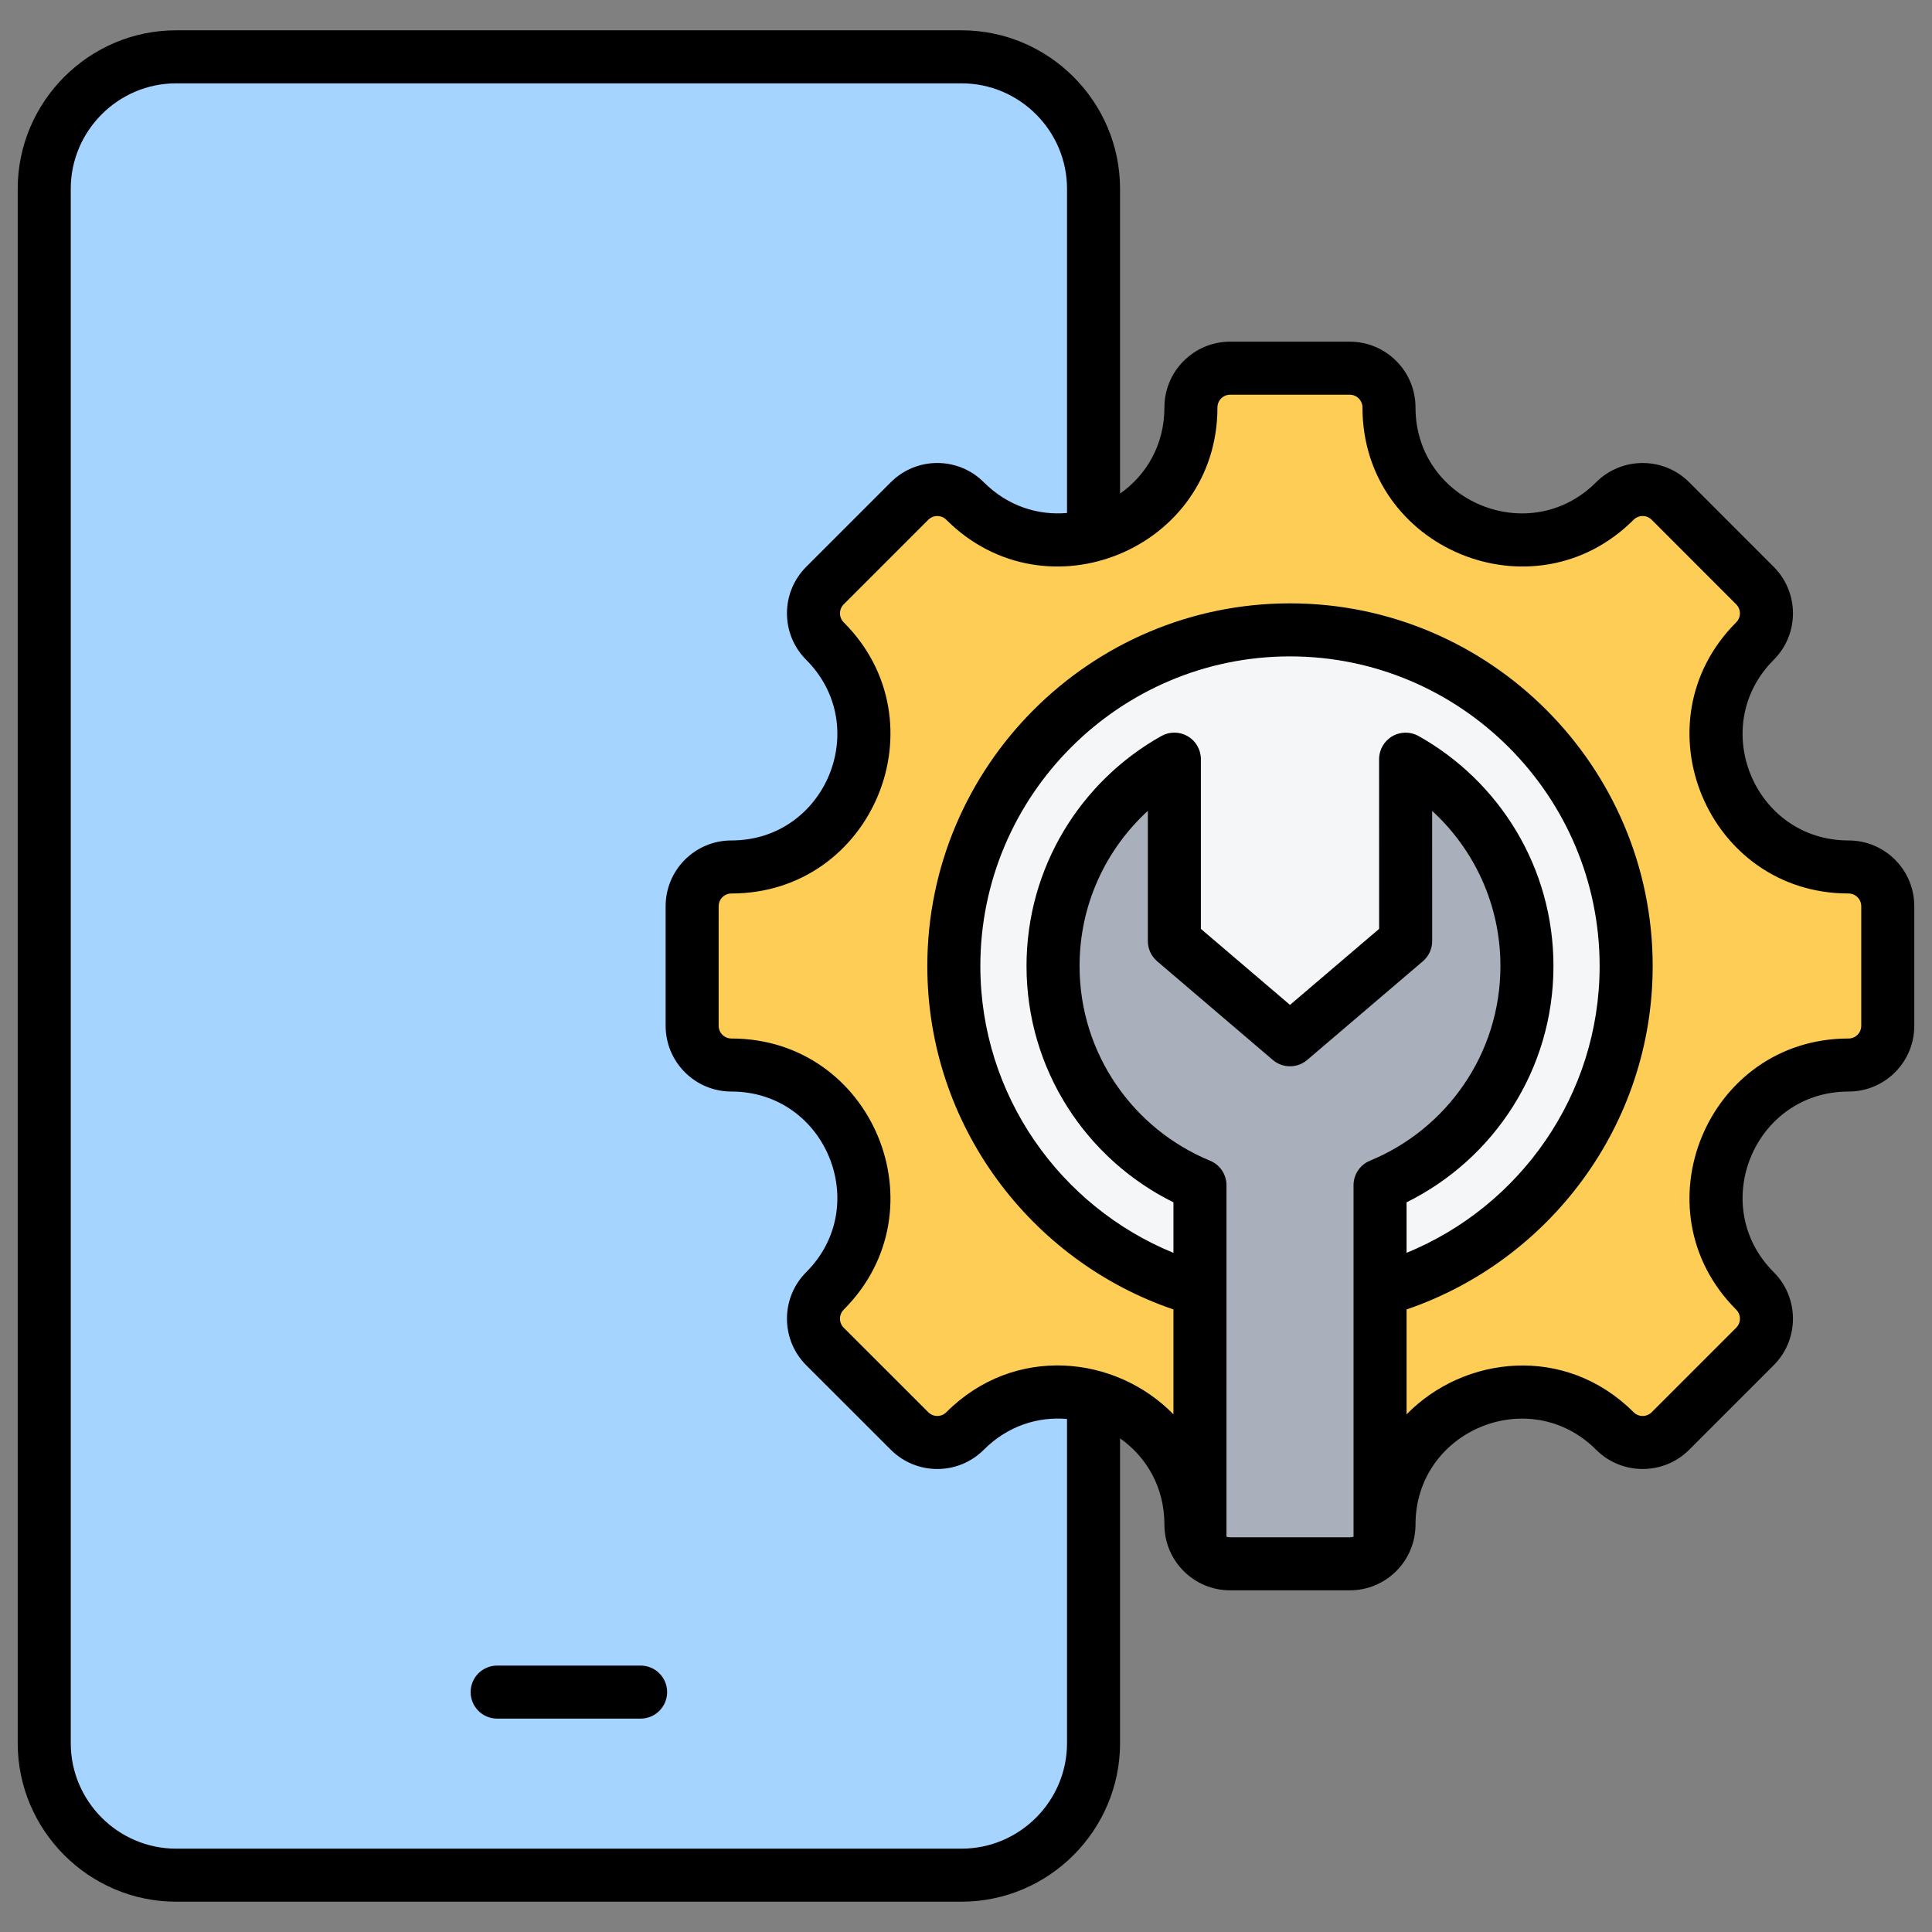
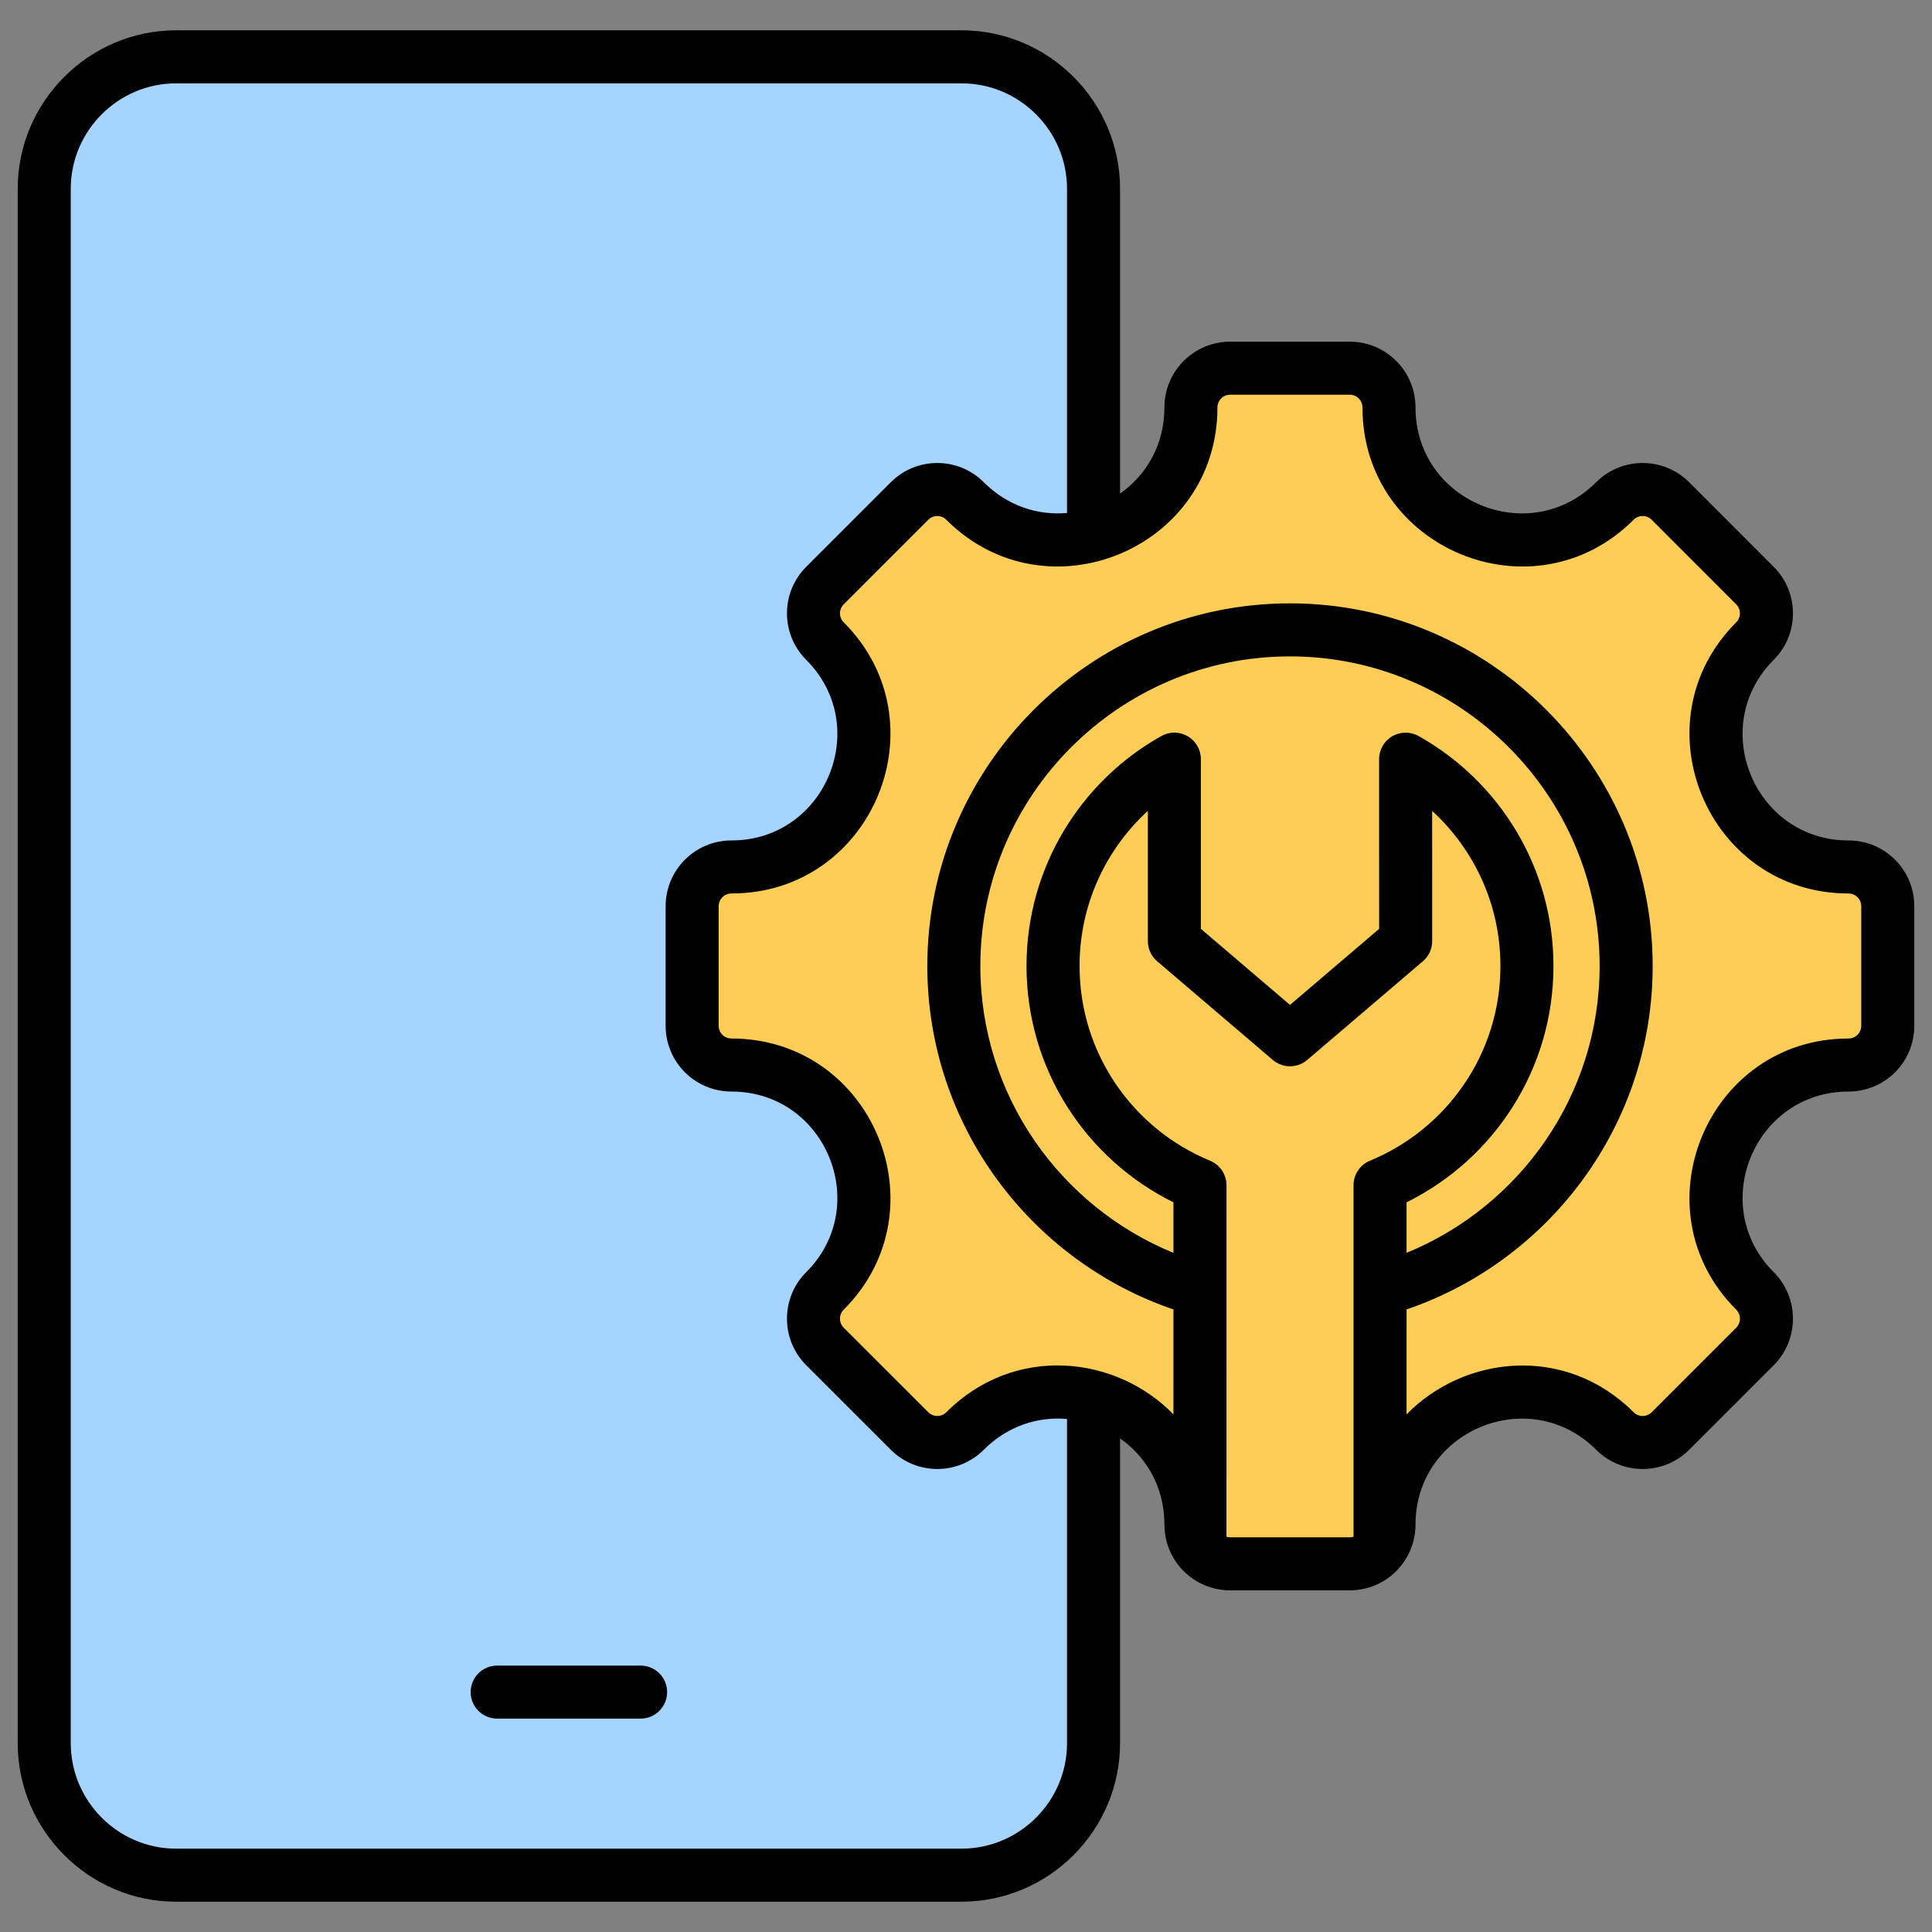
<svg xmlns="http://www.w3.org/2000/svg" clip-rule="evenodd" fill-rule="evenodd" stroke-linejoin="round" stroke-miterlimit="2" viewBox="0 0 510 510">
  <rect x="0" y="0" width="510" height="510" fill="#808080" stroke="none" />
  <g>
    <g>
      <g>
        <path d="m288.666 460.164c0 19.161-15.675 34.836-34.836 34.836h-207.346c-19.133 0-34.808-15.675-34.808-34.836v-410.328c0-19.161 15.675-34.836 34.808-34.836h207.346c19.161 0 34.836 15.675 34.836 34.836z" fill="#a4d4ff" />
      </g>
      <g>
        <path d="m487.961 281.141c-31.071 0-46.672 37.651-24.697 59.627 4.045 4.044 4.045 10.624 0 14.669l-22.311 22.31c-4.044 4.045-10.624 4.045-14.669 0-21.975-21.975-59.626-6.374-59.626 24.697 0 5.741-4.641 10.364-10.363 10.364h-31.556c-5.722 0-10.364-4.623-10.364-10.364 0-31.108-37.632-46.691-59.626-24.697-4.045 4.045-10.606 4.045-14.65 0l-22.33-22.31c-4.044-4.045-4.044-10.625 0-14.669 21.976-21.976 6.393-59.627-24.697-59.627-5.722 0-10.363-4.641-10.363-10.363v-31.556c0-5.722 4.641-10.363 10.363-10.363 31.09 0 46.673-37.651 24.697-59.627-4.044-4.044-4.044-10.605 0-14.65l22.33-22.329c4.044-4.045 10.605-4.045 14.65 0 21.976 21.975 59.626 6.393 59.626-24.697 0-5.722 4.642-10.364 10.364-10.364h31.556c5.722 0 10.363 4.642 10.363 10.364 0 31.09 37.651 46.672 59.626 24.697 4.045-4.045 10.625-4.045 14.669 0l22.311 22.329c4.045 4.045 4.045 10.606 0 14.65-21.975 21.976-6.374 59.627 24.697 59.627 5.741 0 10.363 4.641 10.363 10.363v31.556c0 5.722-4.622 10.363-10.363 10.363z" fill="#fdcd56" />
-         <path d="m340.526 343.748c48.863 0 88.738-39.876 88.738-88.739 0-48.884-39.875-88.738-88.738-88.738-48.885 0-88.738 39.854-88.738 88.738 0 48.863 39.853 88.739 88.738 88.739z" fill="#f4f6f8" />
-         <path d="m364.3 409.033c-1.901 2.307-4.782 3.775-8.005 3.775h-31.556c-3.211 0-6.082-1.456-7.983-3.748l.006-96.191c-22.752-9.358-38.786-31.74-38.786-57.871 0-19.988 9.379-37.783 23.97-49.233 1.497-1.169 3.529-1.382 5.236-.549s2.789 2.566 2.789 4.465c.032 13.962.032 38.743.032 38.743l30.528 26.049 30.528-26.049s-.005-24.77-.008-38.73c-.001-1.912 1.089-3.657 2.806-4.495 1.718-.839 3.764-.624 5.271.552 14.57 11.476 23.948 29.27 23.948 49.257.01 26.121-16.024 48.503-38.776 57.861z" fill="#a9b0bb" />
      </g>
    </g>
    <path d="m295.666 379.689v80.475c0 23.011-18.824 41.836-41.836 41.836h-207.346c-22.979 0-41.808-18.823-41.808-41.836v-410.328c0-23.013 18.829-41.836 41.808-41.836h207.346c23.012 0 41.836 18.825 41.836 41.836v80.462c6.898-4.849 11.709-12.805 11.709-22.742 0-9.588 7.776-17.364 17.364-17.364h31.556c9.587 0 17.363 7.776 17.363 17.364 0 24.859 30.105 37.318 47.677 19.747 6.774-6.774 17.794-6.774 24.568 0l22.311 22.329c6.778 6.778 6.778 17.772 0 24.55-17.571 17.571-5.097 47.677 19.747 47.677 9.618 0 17.363 7.776 17.363 17.363v31.556c0 9.587-7.745 17.363-17.363 17.363-24.844 0-37.318 30.106-19.747 47.677 6.774 6.774 6.774 17.794 0 24.568l-22.311 22.311c-6.774 6.774-17.794 6.774-24.568 0-17.572-17.571-47.677-5.097-47.677 19.747 0 9.619-7.776 17.364-17.363 17.364h-31.556c-9.588 0-17.364-7.745-17.364-17.364 0-9.945-4.81-17.906-11.709-22.755zm-14-244.272v-85.581c0-15.311-12.525-27.836-27.836-27.836h-207.346c-15.287 0-27.808 12.527-27.808 27.836v410.328c0 15.309 12.521 27.836 27.808 27.836h207.346c15.311 0 27.836-12.525 27.836-27.836v-85.592c-7.614-.664-15.608 1.766-21.967 8.125-6.778 6.778-17.772 6.778-24.548.002l-22.332-22.313c-6.774-6.774-6.774-17.794 0-24.568 17.572-17.571 5.113-47.677-19.747-47.677-9.587 0-17.363-7.776-17.363-17.363v-31.556c0-9.587 7.776-17.363 17.363-17.363 24.86 0 37.319-30.106 19.747-47.677-6.777-6.778-6.777-17.772 0-24.55l22.33-22.329c6.778-6.778 17.772-6.778 24.55 0 6.355 6.355 14.35 8.782 21.967 8.114zm89.634 237.943c15.187-15.562 41.939-18.557 59.934-.562 1.315 1.315 3.454 1.315 4.769 0l22.311-22.311c1.315-1.315 1.315-3.455 0-4.77-26.379-26.379-7.651-71.576 29.647-71.576 1.863 0 3.363-1.506 3.363-3.363v-31.556c0-1.857-1.5-3.363-3.363-3.363-37.298 0-56.026-45.197-29.647-71.576 1.312-1.312 1.312-3.44 0-4.751l-22.311-22.33c-1.315-1.315-3.454-1.315-4.769 0-26.38 26.38-71.576 7.675-71.576-29.646 0-1.857-1.506-3.364-3.363-3.364h-31.556c-1.857 0-3.364 1.507-3.364 3.364 0 37.321-45.196 56.026-71.576 29.646-1.311-1.311-3.439-1.311-4.75 0l-22.33 22.33c-1.312 1.311-1.312 3.439 0 4.751 26.38 26.379 7.674 71.576-29.647 71.576-1.857 0-3.363 1.506-3.363 3.363v31.556c0 1.857 1.506 3.363 3.363 3.363 37.321 0 56.027 45.197 29.647 71.576-1.315 1.315-1.315 3.455 0 4.77l22.33 22.311c1.311 1.311 3.439 1.311 4.75 0 18.019-18.019 44.781-15.028 59.96.558 0-9.185.001-18.941.001-27.692-37.723-12.862-64.972-48.687-64.972-90.655 0-52.74 42.997-95.738 95.738-95.738 52.717 0 95.738 42.998 95.738 95.738 0 41.962-27.255 77.783-64.964 90.649zm-47.543 32.303c.311.094.64.145.982.145h31.556c.35 0 .687-.054 1.005-.153v-92.786c0-2.838 1.713-5.394 4.337-6.474 20.206-8.31 34.448-28.186 34.439-51.384v-.003c0-16.212-6.948-30.799-18.024-40.953l.007 34.367c0 2.05-.897 3.996-2.456 5.327l-30.528 26.049c-2.618 2.233-6.47 2.233-9.088 0l-30.527-26.049c-1.559-1.33-2.457-3.276-2.457-5.325 0 0 0-34.382.001-34.383-11.078 10.155-18.028 24.743-18.028 40.957 0 23.208 14.242 43.086 34.449 51.397 2.624 1.08 4.337 3.637 4.337 6.474 0 0-.005 92.794-.005 92.794zm-13.996-74.941c.001-8.045.001-13.34.001-13.34-22.973-11.353-38.786-35.02-38.786-62.384 0-26.084 14.364-48.812 35.606-60.712 2.168-1.215 4.817-1.189 6.961.067 2.143 1.257 3.46 3.555 3.46 6.04v44.802l23.528 20.076 23.527-20.076-.009-44.79c-.001-2.485 1.316-4.784 3.46-6.041s4.793-1.282 6.961-.068c21.241 11.9 35.606 34.627 35.606 60.711.01 27.354-15.802 51.021-38.776 62.375v13.333c29.838-12.203 50.964-41.573 50.964-75.706 0-45.028-36.73-81.738-81.738-81.738-45.028 0-81.738 36.71-81.738 81.738 0 34.14 21.122 63.515 50.973 75.713zm-178.525 122.949c-3.863 0-7-3.136-7-7 0-3.863 3.137-7 7-7h37.87c3.863 0 7 3.137 7 7 0 3.864-3.137 7-7 7z" />
  </g>
</svg>